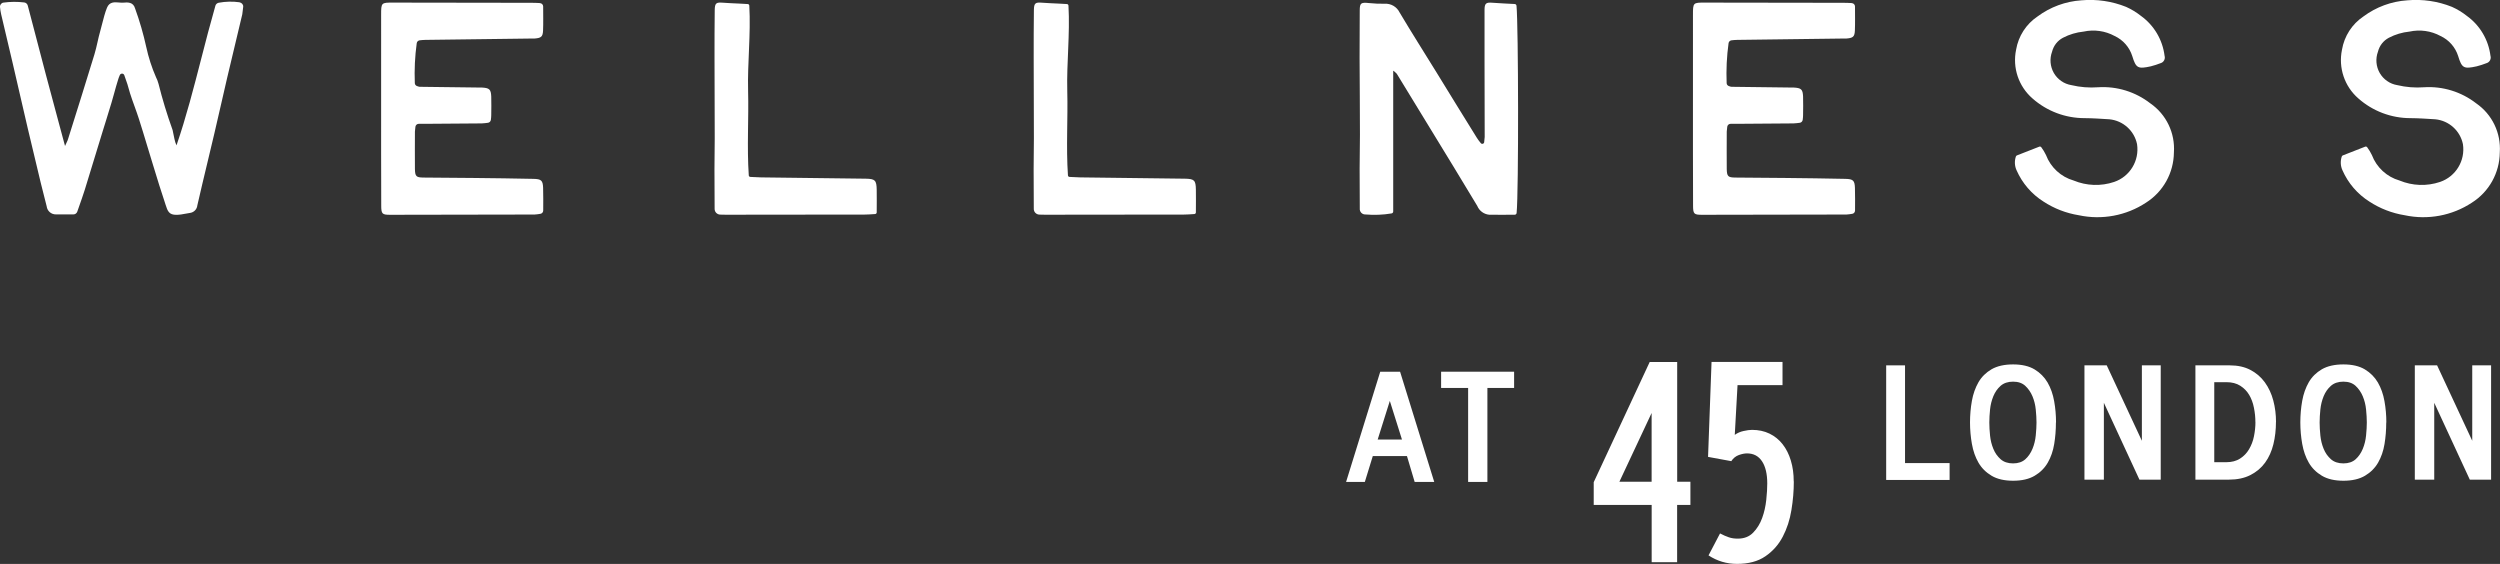
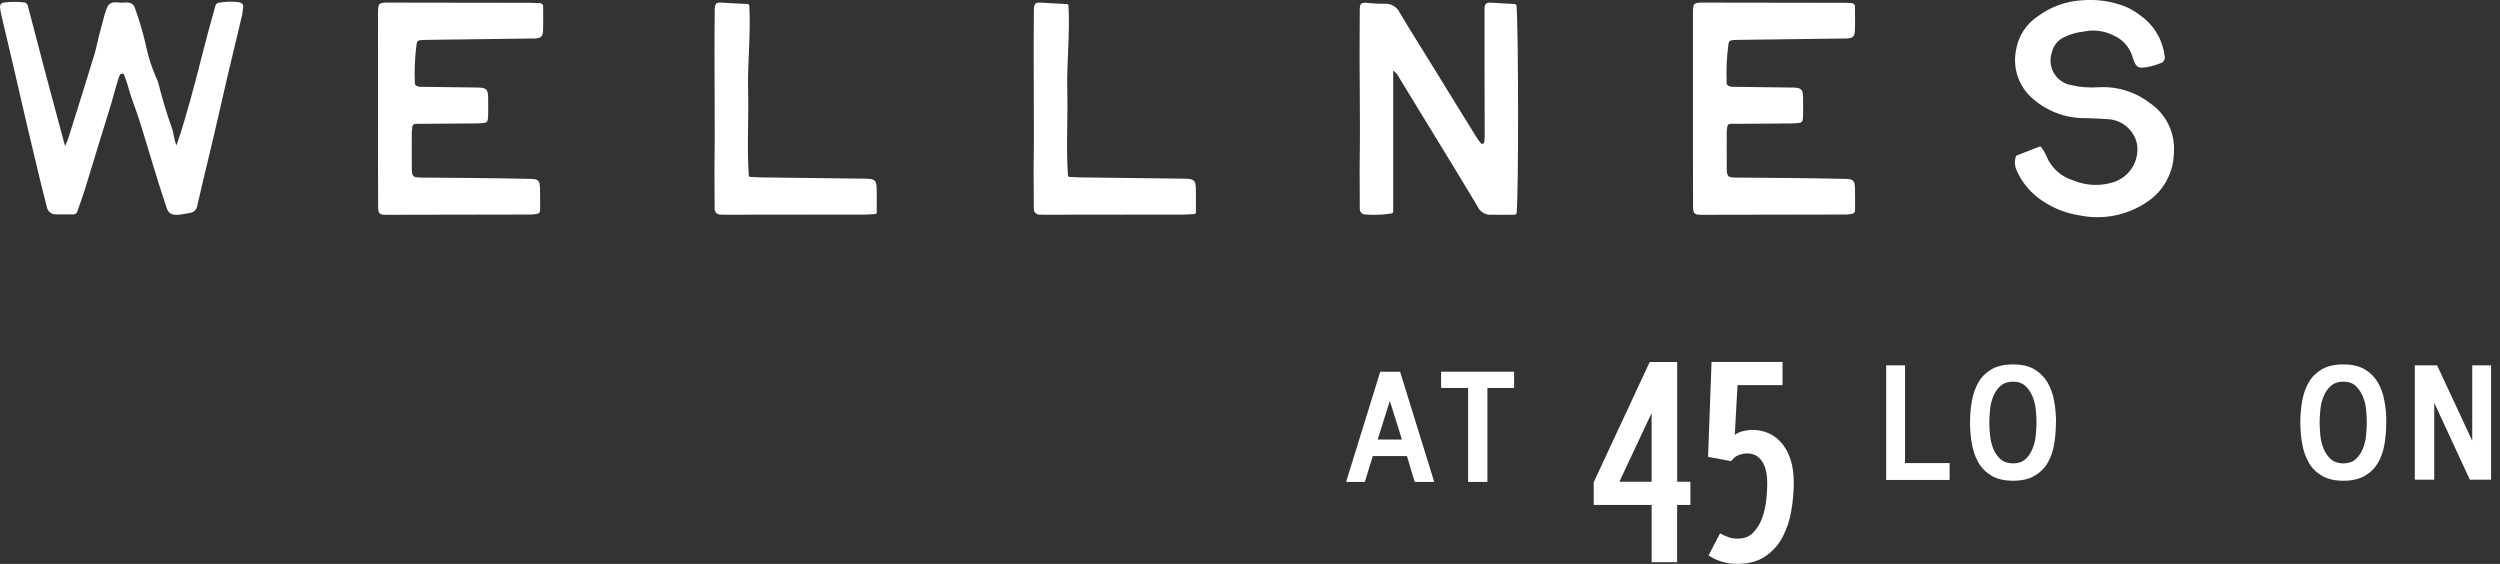
<svg xmlns="http://www.w3.org/2000/svg" id="Layer_2" data-name="Layer 2" viewBox="0 0 480.15 108.31">
  <rect x="0" y="0" width="480.15" height="108.31" fill="#333333" stroke="none" />
  <defs>
    <style>
      .cls-1 {
        fill: #fff;
      }
    </style>
  </defs>
  <g id="Layer_1-2" data-name="Layer 1">
    <g>
      <g>
        <g>
          <path class="cls-1" d="M324.65,96.98h-2.54v10.99h-4.89v-10.99h-11.13v-4.37l10.75-23.08h5.28v22.99h2.54v4.46ZM317.21,92.52v-13.2l-6.19,13.2h6.19Z" />
          <path class="cls-1" d="M344.52,92.47c0,1.79-.15,3.62-.46,5.49-.3,1.87-.86,3.58-1.66,5.11-.8,1.54-1.91,2.79-3.34,3.77-1.42.98-3.24,1.46-5.45,1.46-1.98,0-3.81-.54-5.47-1.63l2.21-4.22c.61.32,1.17.57,1.68.74.51.18,1.09.26,1.73.26,1.22,0,2.2-.38,2.95-1.15.75-.77,1.33-1.7,1.73-2.81.4-1.1.66-2.26.79-3.48.13-1.22.19-2.27.19-3.17,0-1.82-.34-3.24-1.01-4.25s-1.63-1.51-2.88-1.51c-.45,0-.97.1-1.56.31-.59.21-1.08.6-1.46,1.18l-4.46-.82.67-18.24h13.63v4.46h-8.64l-.53,9.55c.48-.35,1.04-.6,1.68-.74.64-.14,1.18-.22,1.63-.22,1.25,0,2.37.24,3.36.72.99.48,1.83,1.16,2.52,2.04.69.88,1.22,1.93,1.58,3.14.37,1.22.55,2.54.55,3.98Z" />
        </g>
        <g>
          <path class="cls-1" d="M374.44,92.18h-12.18v-22.01h3.62v18.77h8.56v3.24Z" />
          <path class="cls-1" d="M394.86,81.14c0,1.43-.11,2.81-.33,4.14-.22,1.34-.63,2.52-1.23,3.57-.6,1.04-1.45,1.89-2.52,2.52-1.08.64-2.46.96-4.14.96s-3.07-.32-4.14-.96c-1.08-.64-1.92-1.48-2.52-2.52s-1.02-2.24-1.26-3.6c-.24-1.35-.36-2.73-.36-4.12s.12-2.81.36-4.14c.24-1.34.66-2.52,1.26-3.57.6-1.04,1.45-1.87,2.52-2.5,1.08-.62,2.46-.93,4.14-.93s3.05.32,4.12.96c1.06.64,1.89,1.48,2.5,2.52.6,1.04,1.02,2.23,1.26,3.57.24,1.34.36,2.7.36,4.09ZM391.13,81.14c0-.73-.05-1.55-.14-2.47-.09-.91-.3-1.76-.63-2.55-.33-.79-.79-1.45-1.37-2-.59-.55-1.37-.82-2.36-.82s-1.78.27-2.39.8c-.6.53-1.07,1.2-1.4,2-.33.81-.54,1.66-.63,2.55-.09.9-.14,1.73-.14,2.5s.05,1.6.14,2.5c.09.9.3,1.75.63,2.55.33.81.8,1.47,1.4,2,.6.53,1.4.8,2.39.8s1.77-.27,2.36-.8c.58-.53,1.04-1.2,1.37-2,.33-.8.54-1.66.63-2.58.09-.91.14-1.74.14-2.47Z" />
-           <path class="cls-1" d="M415,92.12h-4.1l-6.83-14.76v14.76h-3.73v-21.95h4.28l6.75,14.49v-14.49h3.62v21.95Z" />
-           <path class="cls-1" d="M437.12,81.03c0,1.5-.16,2.93-.49,4.28-.33,1.35-.86,2.53-1.59,3.54-.73,1.01-1.67,1.8-2.83,2.39-1.15.59-2.53.88-4.14.88h-6.42v-21.95h6.59c1.54,0,2.86.29,3.98.88,1.12.59,2.04,1.38,2.77,2.39.73,1.01,1.27,2.17,1.62,3.49.35,1.32.52,2.69.52,4.12ZM433.17,81.09c0-.91-.09-1.84-.28-2.77-.18-.93-.49-1.76-.91-2.47-.42-.71-.99-1.3-1.71-1.76-.72-.46-1.61-.69-2.68-.69h-2.32v15.37h2.32c1.03,0,1.91-.23,2.63-.69.72-.46,1.3-1.06,1.74-1.81.44-.75.76-1.58.94-2.5.18-.91.28-1.81.28-2.69Z" />
          <path class="cls-1" d="M458.3,81.14c0,1.43-.11,2.81-.33,4.14-.22,1.34-.63,2.52-1.23,3.57-.6,1.04-1.45,1.89-2.52,2.52-1.08.64-2.46.96-4.14.96s-3.07-.32-4.14-.96c-1.08-.64-1.92-1.48-2.52-2.52-.6-1.04-1.02-2.24-1.26-3.6-.24-1.35-.36-2.73-.36-4.12s.12-2.81.36-4.14c.24-1.34.66-2.52,1.26-3.57.6-1.04,1.45-1.87,2.52-2.5,1.08-.62,2.46-.93,4.14-.93s3.05.32,4.12.96c1.06.64,1.89,1.48,2.5,2.52.6,1.04,1.02,2.23,1.26,3.57.24,1.34.36,2.7.36,4.09ZM454.57,81.14c0-.73-.05-1.55-.14-2.47-.09-.91-.3-1.76-.63-2.55-.33-.79-.79-1.45-1.37-2-.59-.55-1.37-.82-2.36-.82s-1.78.27-2.39.8c-.6.53-1.07,1.2-1.4,2-.33.81-.54,1.66-.63,2.55-.09.9-.14,1.73-.14,2.5s.05,1.6.14,2.5c.09.9.3,1.75.63,2.55.33.81.8,1.47,1.4,2,.6.53,1.4.8,2.39.8s1.77-.27,2.36-.8c.58-.53,1.04-1.2,1.37-2,.33-.8.54-1.66.63-2.58.09-.91.14-1.74.14-2.47Z" />
          <path class="cls-1" d="M478.45,92.12h-4.1l-6.83-14.76v14.76h-3.73v-21.95h4.28l6.75,14.49v-14.49h3.62v21.95Z" />
        </g>
        <g>
          <path class="cls-1" d="M275.46,92.56h-3.76l-1.48-4.97h-6.56l-1.53,4.97h-3.6l6.56-21.17h3.81l6.56,21.17ZM269.26,84.41l-2.33-7.41-2.33,7.41h4.66Z" />
          <path class="cls-1" d="M290.8,74.51h-5.13v18.05h-3.7v-18.05h-5.19v-3.12h14.02v3.12Z" />
        </g>
      </g>
      <g>
        <path class="cls-1" d="M46.04.47c.41.06.71.43.67.84-.04.46-.1.92-.17,1.38,0,.02,0,.05-.01.07l-2.9,12.18c-.38,1.62-.75,3.25-1.12,4.88-.44,1.92-.88,3.9-1.35,5.85-.43,1.82-.87,3.64-1.3,5.46-.65,2.72-1.33,5.54-1.96,8.32-.07.73-.64,1.33-1.38,1.44-.09.02-.19.04-.3.05-.1.01-.19.03-.28.05-.89.18-1.56.27-2.08.27-1.37,0-1.66-.64-2.08-2-.07-.22-.14-.46-.23-.72-.66-1.95-1.27-3.95-1.86-5.88l-.44-1.43c-.33-1.06-.65-2.12-.97-3.19-.52-1.73-1.06-3.51-1.62-5.26-.25-.78-.54-1.58-.82-2.36-.29-.81-.6-1.65-.86-2.48-.31-1.19-.68-2.36-1.11-3.5-.08-.22-.28-.3-.43-.3-.18,0-.35.1-.43.28-.17.39-.28.7-.36.99-.26.8-.48,1.63-.7,2.42-.18.64-.35,1.28-.54,1.9-.34,1.16-.7,2.31-1.06,3.46-.17.53-.33,1.07-.5,1.6-.49,1.6-.98,3.2-1.47,4.8-.69,2.28-1.39,4.56-2.09,6.83-.34,1.09-.73,2.17-1.1,3.23l-.35,1c-.11.32-.41.53-.75.53h-3.32c-.93.02-1.7-.65-1.81-1.57-.16-.66-.34-1.34-.51-2.02-.22-.85-.43-1.69-.64-2.54-.83-3.44-1.65-6.87-2.46-10.31-.49-2.12-.98-4.24-1.47-6.35-.5-2.16-1-4.33-1.5-6.49-.32-1.38-.65-2.76-.98-4.15-.4-1.67-.79-3.34-1.18-5.01C.11,2.29.05,1.82,0,1.35c-.04-.41.26-.8.67-.85,1.32-.18,2.66-.19,3.99-.03.32.04.59.28.67.59l.83,3.16c.89,3.41,1.77,6.79,2.66,10.15.83,3.13,1.68,6.27,2.56,9.55.36,1.35.74,2.72,1.11,4.12.18-.35.34-.71.49-1.07,0-.02.01-.04.02-.05l.18-.56c1.64-5.22,3.34-10.61,4.96-15.93.24-.77.41-1.57.59-2.34.15-.67.3-1.36.5-2.03.11-.4.23-.86.35-1.34.28-1.1.6-2.34.97-3.24.48-1.16,1.44-1.07,2.29-1,.3.03.58.05.84.03.81-.07,1.92-.16,2.27,1.13.87,2.39,1.59,4.88,2.14,7.39.43,1.98,1.05,3.92,1.86,5.77.21.41.38.86.5,1.31.74,2.96,1.64,5.91,2.67,8.78.01.03.02.06.03.09.07.28.12.57.18.87.05.27.11.55.17.82.08.43.22.85.4,1.25,1.87-5.45,3.32-11.1,4.73-16.57.86-3.36,1.76-6.83,2.74-10.25.08-.29.33-.51.62-.57,1.34-.25,2.7-.28,4.04-.09h0Z" />
-         <path class="cls-1" d="M103.71.6c.34.02.61.3.61.64,0,1.68.04,3.16-.02,4.63-.05,1.2-.38,1.43-1.63,1.53h-.6c-6.78.08-13.56.17-20.34.26-.36,0-.72.04-1.11.08-.3.03-.54.26-.58.55-.35,2.54-.47,5.1-.37,7.66,0,.26.17.49.42.58.12.05.24.09.37.12.05.01.11.02.16.02,3.76.06,7.52.1,11.28.14h.6c1.49.08,1.79.32,1.85,1.74.05,1.19,0,2.39,0,3.58,0,.27-.03.54-.07.87-.03.29-.26.54-.55.58-.41.06-.82.1-1.23.12-3.59.04-7.19.06-10.78.08h-1.29c-.32,0-.59.23-.64.54s-.08.63-.1.95c0,.02,0,.04,0,.06,0,2.38-.03,4.76,0,7.13.03,1.42.25,1.62,1.62,1.64,3.26.04,6.52.05,9.77.08,3.79.04,7.58.09,11.37.17,1.5.03,1.81.3,1.86,1.72.05,1.42.02,2.84.02,4.36,0,.31-.22.58-.52.63-.37.07-.74.11-1.12.14-.02,0-.04,0-.06,0-9.24.03-18.48.05-27.72.05-1.51,0-1.69-.17-1.69-1.77-.03-6.84-.02-13.67-.02-20.51V2.85c0-2.34.02-2.36,2.31-2.35,8.84.01,17.69.03,26.55.04.5-.01,1,.02,1.65.05Z" />
+         <path class="cls-1" d="M103.71.6c.34.02.61.3.61.64,0,1.68.04,3.16-.02,4.63-.05,1.2-.38,1.43-1.63,1.53h-.6c-6.78.08-13.56.17-20.34.26-.36,0-.72.04-1.11.08-.3.03-.54.26-.58.55-.35,2.54-.47,5.1-.37,7.66,0,.26.17.49.42.58.12.05.24.09.37.12.05.01.11.02.16.02,3.76.06,7.52.1,11.28.14c1.49.08,1.79.32,1.85,1.74.05,1.19,0,2.39,0,3.58,0,.27-.03.54-.07.87-.03.29-.26.54-.55.58-.41.06-.82.1-1.23.12-3.59.04-7.19.06-10.78.08h-1.29c-.32,0-.59.23-.64.54s-.08.63-.1.95c0,.02,0,.04,0,.06,0,2.38-.03,4.76,0,7.13.03,1.42.25,1.62,1.62,1.64,3.26.04,6.52.05,9.77.08,3.79.04,7.58.09,11.37.17,1.5.03,1.81.3,1.86,1.72.05,1.42.02,2.84.02,4.36,0,.31-.22.58-.52.63-.37.07-.74.11-1.12.14-.02,0-.04,0-.06,0-9.24.03-18.48.05-27.72.05-1.51,0-1.69-.17-1.69-1.77-.03-6.84-.02-13.67-.02-20.51V2.85c0-2.34.02-2.36,2.31-2.35,8.84.01,17.69.03,26.55.04.5-.01,1,.02,1.65.05Z" />
        <path class="cls-1" d="M168.38,40.8c0,.16-.13.3-.3.31-.79.05-1.37.1-1.95.1-8.91.02-17.83.03-26.74.03-.33.01-.67,0-1-.02-.31.01-.6-.11-.82-.32-.22-.22-.33-.51-.32-.82-.02-2.52-.03-5.03-.03-7.55,0-2,.05-4,.05-6,0-5.13-.04-10.27-.04-15.4,0-3.07,0-6.13.04-9.19.02-1.34.28-1.52,1.53-1.42,1.05.09,2.12.11,3.18.17l1.63.09c.16,0,.29.14.3.3.31,5.57-.37,10.98-.23,16.39.14,5.35-.24,10.71.13,16.22.01.16.14.28.3.29.77.04,1.41.08,2.04.09,6.71.09,13.42.17,20.13.25,1.81.03,2.07.31,2.1,2.11.03,1.38,0,2.75,0,4.38Z" />
        <path class="cls-1" d="M229.68,40.8c0,.16-.13.3-.3.31-.79.05-1.37.1-1.95.1-8.91.02-17.83.03-26.74.03-.33.01-.67,0-1-.02-.31.01-.6-.11-.82-.32-.22-.22-.33-.51-.32-.82-.02-2.52-.03-5.03-.03-7.55,0-2,.05-4,.05-6,0-5.13-.04-10.27-.04-15.4,0-3.07,0-6.13.04-9.19.02-1.34.28-1.52,1.53-1.42,1.05.09,2.12.11,3.18.17l1.63.09c.16,0,.29.14.3.3.31,5.57-.37,10.98-.23,16.39.14,5.35-.24,10.71.13,16.22.01.16.14.28.3.29.77.04,1.41.08,2.04.09,6.71.09,13.42.17,20.13.25,1.81.03,2.07.31,2.1,2.11.03,1.38,0,2.75,0,4.38Z" />
        <path class="cls-1" d="M291.28,40.91c-.02.19-.18.33-.36.33-1.67,0-3.29.03-4.91,0-1.02-.1-1.9-.75-2.29-1.7-1.51-2.51-3.03-5.02-4.55-7.52-3.63-5.94-7.26-11.89-10.89-17.83-.02-.03-.03-.05-.06-.07-.19-.2-.41-.39-.64-.55v27.05c0,.18-.13.34-.31.37-1.66.28-3.34.34-5.01.2-.31.02-.61-.11-.82-.33-.21-.22-.31-.53-.28-.84,0-2.52-.03-5.03-.03-7.55,0-2.2.06-4.4.06-6.6,0-4.93-.05-9.87-.07-14.8,0-3,.01-5.99.03-8.99,0-1.53.22-1.65,1.8-1.49.99.1,1.99.15,2.98.13,1.21-.08,2.35.59,2.88,1.68,2.31,3.88,4.73,7.69,7.1,11.53,2.59,4.21,5.16,8.41,7.76,12.58.2.32.43.61.73.98.2.25.61.14.65-.17.04-.33.07-.66.1-1v-.03c0-4.85-.02-9.72-.03-14.58V1.91c0-1.29.3-1.49,1.56-1.38,1.41.11,2.83.16,4.23.24.18,0,.33.15.35.33.37,3.82.43,35.76.02,39.82h0Z" />
        <path class="cls-1" d="M355.66.6c.34.02.61.3.61.64,0,1.68.04,3.16-.02,4.63-.05,1.2-.38,1.43-1.63,1.53h-.6c-6.78.08-13.56.17-20.34.26-.36,0-.72.04-1.11.08-.3.03-.54.26-.58.55-.35,2.54-.47,5.1-.37,7.66,0,.26.17.49.42.58.12.05.24.09.37.12.05.01.11.02.16.02,3.76.06,7.52.1,11.28.14h.6c1.49.08,1.79.32,1.85,1.74.05,1.19,0,2.39,0,3.58,0,.27-.03.54-.07.87-.03.29-.26.54-.55.58-.41.06-.82.1-1.23.12-3.59.04-7.19.06-10.78.08h-1.29c-.32,0-.59.23-.64.54s-.08.63-.1.95c0,.02,0,.04,0,.06,0,2.38-.03,4.76,0,7.13.03,1.42.25,1.62,1.62,1.64,3.26.04,6.52.05,9.77.08,3.79.04,7.58.09,11.37.17,1.5.03,1.81.3,1.86,1.72.05,1.42.02,2.84.02,4.36,0,.31-.22.58-.52.63-.37.07-.74.11-1.12.14-.02,0-.04,0-.06,0-9.24.03-18.48.05-27.72.05-1.51,0-1.69-.17-1.69-1.77-.03-6.84-.02-13.67-.02-20.51V2.85c0-2.34.02-2.36,2.31-2.35,8.84.01,17.69.03,26.55.04.5-.01,1,.02,1.65.05Z" />
        <path class="cls-1" d="M387.39,29.84l4.27-1.67c.14-.06.3-.01.39.11.35.47.65.97.9,1.49.9,2.38,2.87,4.2,5.31,4.9,2.48,1.03,5.25,1.13,7.79.27,3.02-1.03,4.87-4.08,4.39-7.25-.53-2.59-2.69-4.53-5.32-4.78-1.59-.1-3.18-.21-4.77-.22-3.68,0-7.23-1.34-9.99-3.78-2.67-2.32-3.87-5.9-3.15-9.36.44-2.61,1.93-4.92,4.12-6.39,2.45-1.82,5.38-2.9,8.43-3.1,2.92-.26,5.86.17,8.58,1.26,1.02.46,1.98,1.04,2.86,1.74,2.51,1.81,4.15,4.59,4.53,7.67.09.29.05.6-.09.86-.14.26-.38.46-.67.54-.62.24-1.25.45-1.89.61-2.47.54-2.85.36-3.56-1.98-.54-1.7-1.77-3.1-3.39-3.85-1.82-.99-3.94-1.28-5.96-.84-1.38.14-2.72.54-3.95,1.18-1.05.55-1.81,1.52-2.1,2.68-.5,1.35-.37,2.85.34,4.09.72,1.24,1.95,2.1,3.37,2.33,1.68.4,3.41.54,5.13.41,3.61-.23,7.17.87,10.03,3.09,3.07,2.12,4.79,5.71,4.53,9.44-.04,3.92-2.06,7.55-5.37,9.64-3.8,2.5-8.45,3.36-12.89,2.41-2.42-.39-4.73-1.28-6.78-2.62-2.29-1.44-4.09-3.54-5.18-6.02-.38-.83-.42-1.78-.13-2.64.03-.1.11-.17.2-.21h0Z" />
-         <path class="cls-1" d="M449.98,29.84l4.27-1.67c.14-.06.3-.01.39.11.35.47.65.97.9,1.49.9,2.38,2.87,4.2,5.31,4.9,2.48,1.03,5.25,1.13,7.79.27,3.02-1.03,4.87-4.08,4.39-7.25-.53-2.59-2.69-4.53-5.32-4.78-1.59-.1-3.18-.21-4.77-.22-3.68,0-7.23-1.34-9.99-3.78-2.67-2.32-3.87-5.9-3.15-9.36.44-2.61,1.93-4.92,4.12-6.39,2.45-1.82,5.38-2.9,8.43-3.1,2.92-.26,5.86.17,8.58,1.26,1.02.46,1.98,1.04,2.86,1.74,2.51,1.81,4.15,4.59,4.53,7.67.09.29.05.6-.09.86-.14.26-.38.46-.67.54-.62.24-1.25.45-1.89.61-2.47.54-2.85.36-3.56-1.98-.54-1.7-1.77-3.1-3.39-3.85-1.82-.99-3.94-1.28-5.96-.84-1.38.14-2.72.54-3.95,1.18-1.05.55-1.81,1.52-2.1,2.68-.5,1.35-.37,2.85.34,4.09.72,1.24,1.95,2.1,3.37,2.33,1.68.4,3.41.54,5.13.41,3.61-.23,7.17.87,10.03,3.09,3.07,2.12,4.79,5.71,4.53,9.44-.04,3.92-2.06,7.55-5.37,9.64-3.8,2.5-8.45,3.36-12.89,2.41-2.42-.39-4.73-1.28-6.78-2.62-2.29-1.44-4.09-3.54-5.18-6.02-.38-.83-.42-1.78-.13-2.64.03-.1.11-.17.2-.21h0Z" />
      </g>
    </g>
  </g>
</svg>